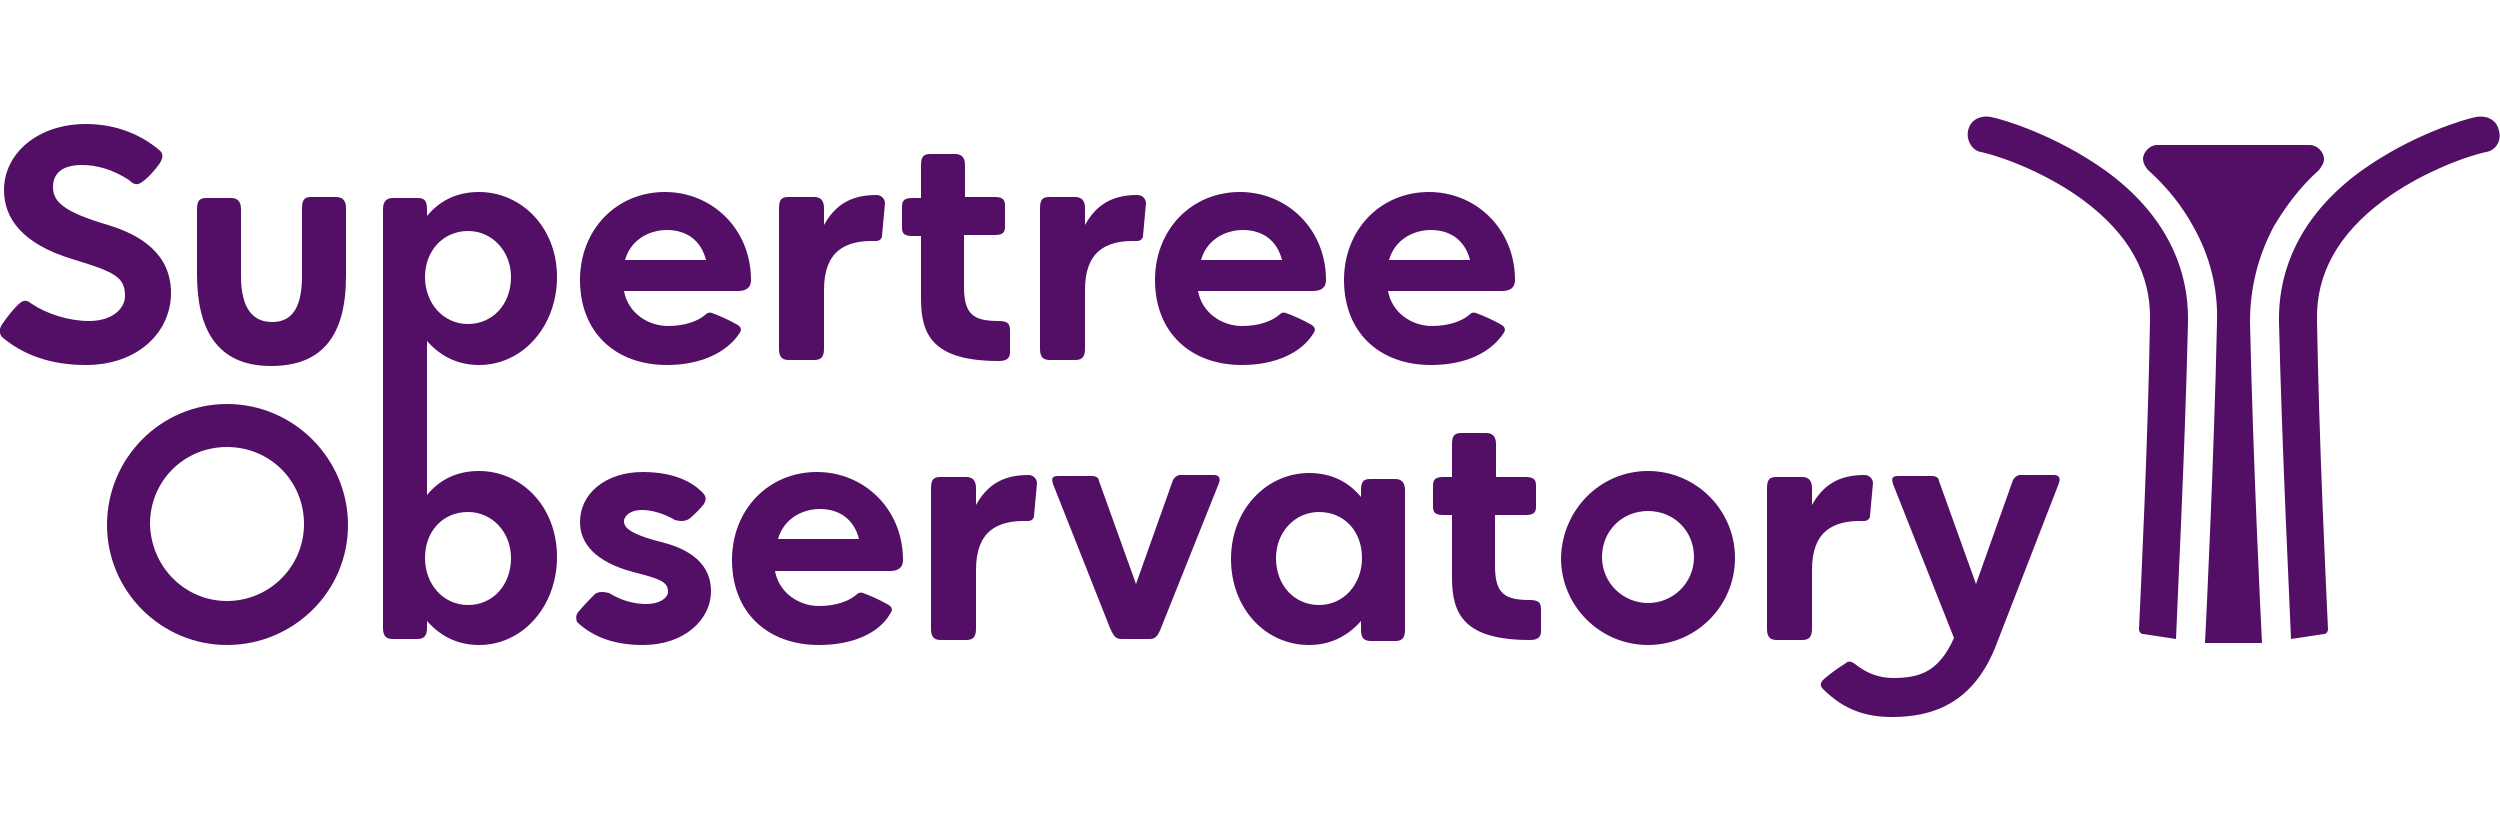
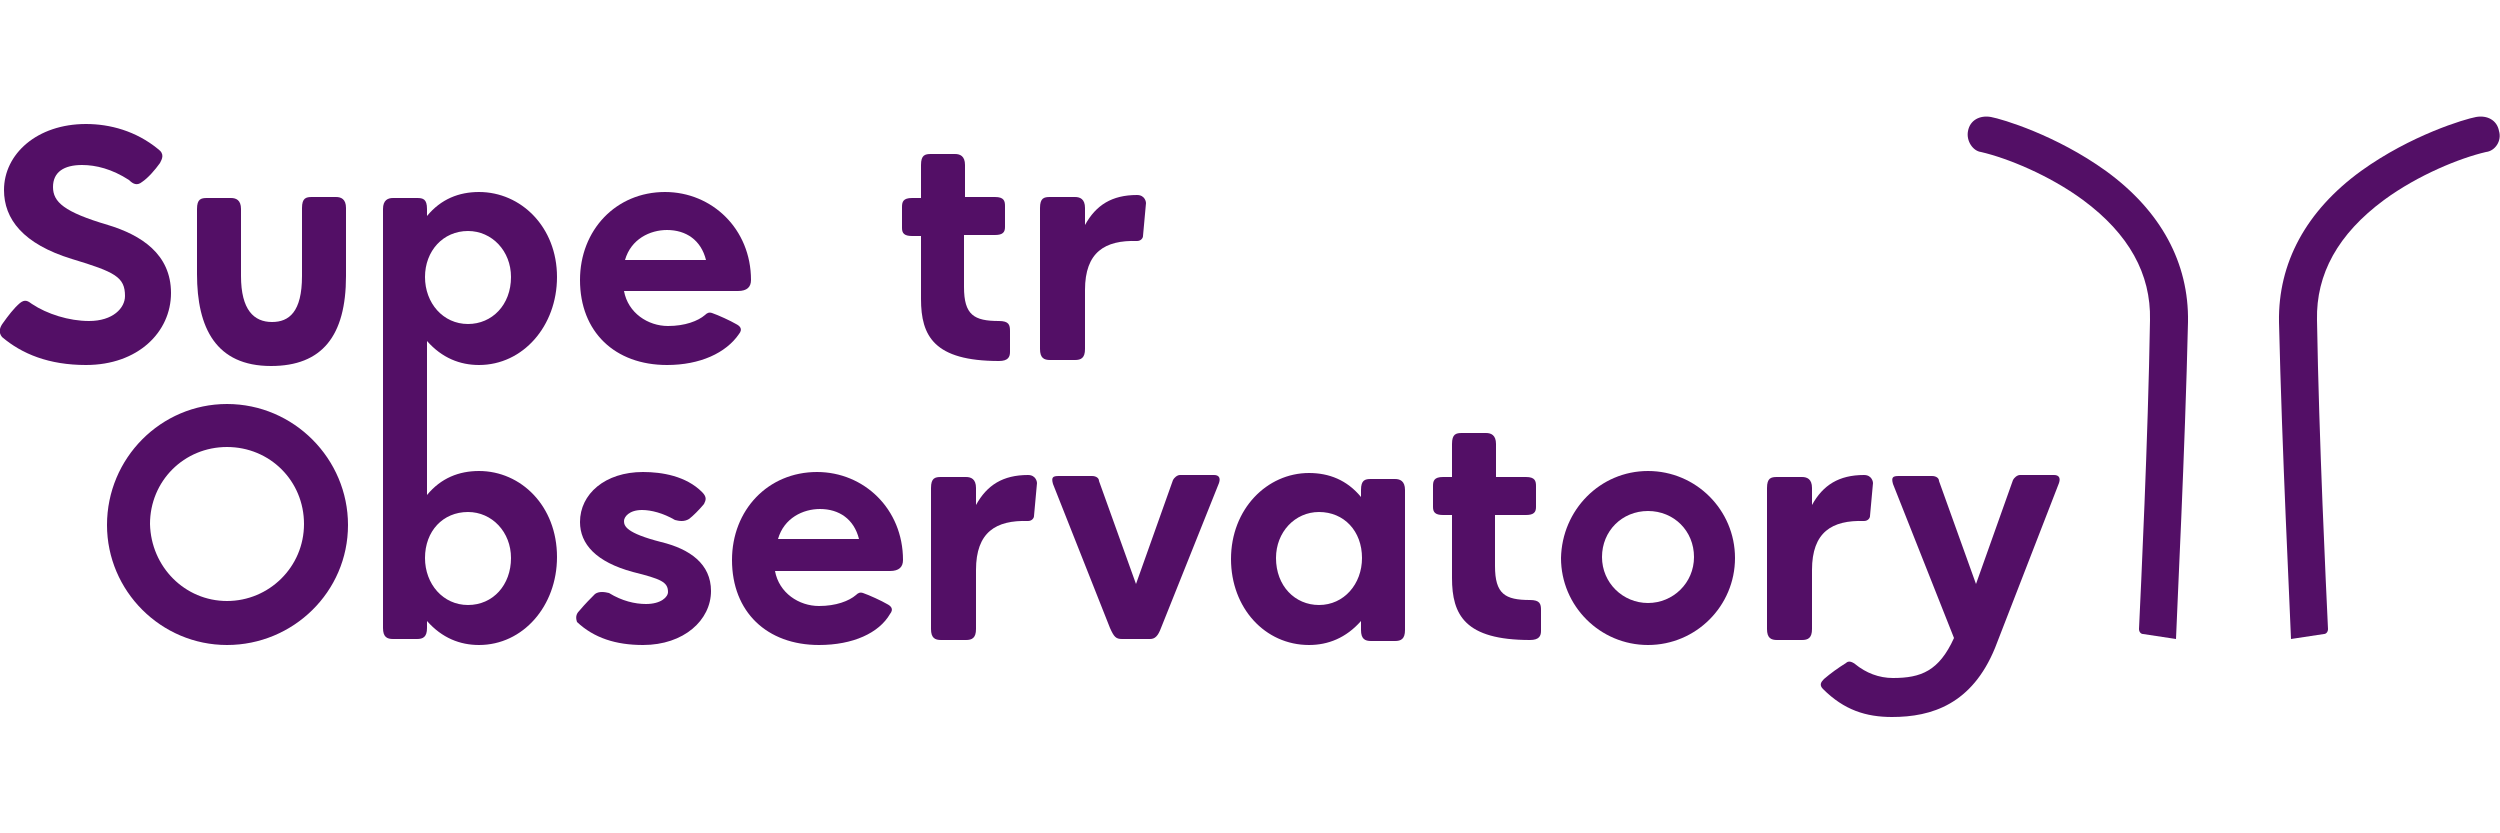
<svg xmlns="http://www.w3.org/2000/svg" version="1.1" id="Layer_1" x="0px" y="0px" viewBox="0 0 250 83.3" style="enable-background:new 0 0 250 83.3;" xml:space="preserve">
  <style type="text/css">
	.st0{fill:#530F66;}
</style>
  <g>
    <g>
      <path class="st0" d="M0.3,32.3c0.5-0.7,1.1-1.5,1.7-2c0.5-0.4,0.8-0.2,1.2,0.1c1.5,1,3.7,1.7,5.7,1.7c2.4,0,3.6-1.3,3.6-2.5    c0-1.9-1-2.4-5.3-3.7c-4.9-1.5-6.8-4-6.8-6.9c0-3.6,3.3-6.6,8.2-6.6c2.4,0,5,0.7,7.2,2.5c0.7,0.5,0.4,1,0.2,1.4    c-0.5,0.7-1.2,1.5-1.8,1.9c-0.5,0.4-0.9,0.2-1.3-0.2c-1.7-1.1-3.3-1.5-4.7-1.5c-1.8,0-2.9,0.7-2.9,2.2s1.1,2.5,5.5,3.8    c3.3,1,6.3,2.9,6.3,6.8s-3.3,7.2-8.5,7.2c-3.7,0-6.4-1.1-8.4-2.8C-0.2,33.2,0,32.7,0.3,32.3z" />
      <path class="st0" d="M30.2,20.8c0-1,0.4-1.1,1-1.1c0.7,0,1.8,0,2.4,0c0.5,0,1,0.2,1,1.1v6.8c0,6-2.4,9-7.5,9    c-5.5,0-7.4-3.8-7.4-9.2v-6.5c0-1,0.4-1.1,1-1.1c0.7,0,1.7,0,2.4,0c0.5,0,1,0.2,1,1.1v6.7c0,3.4,1.3,4.6,3.1,4.6c1.7,0,3-1,3-4.6    L30.2,20.8z" />
      <path class="st0" d="M66.7,36.5c-5.2,0-8.7-3.3-8.7-8.5c0-5,3.6-8.8,8.5-8.8c4.7,0,8.6,3.7,8.6,8.8c0,0.7-0.4,1.1-1.3,1.1H62.4    c0.4,2.2,2.4,3.5,4.4,3.5c1.7,0,3-0.5,3.7-1.1c0.2-0.2,0.4-0.3,0.7-0.2c0.6,0.2,1.9,0.8,2.4,1.1c0.4,0.2,0.7,0.5,0.3,1    C72.6,35.3,70,36.5,66.7,36.5z M70.6,26c-0.5-2-2-3-3.9-3c-1.7,0-3.6,0.9-4.2,3H70.6z" />
-       <path class="st0" d="M77.9,20.8c0-1,0.4-1.1,1-1.1c0.7,0,1.9,0,2.5,0c0.5,0,1,0.2,1,1.1v1.7c1.1-2,2.7-3,5.2-3    c0.8,0,0.9,0.7,0.9,0.8l-0.3,3.3c0,0.2-0.2,0.5-0.6,0.5c-3.2-0.1-5.2,1.1-5.2,4.9v5.9c0,0.9-0.4,1.1-1,1.1c-0.7,0-1.9,0-2.5,0    s-1-0.2-1-1.1V20.8z" />
      <path class="st0" d="M96.4,23.5v5.2c0,2.8,1,3.4,3.5,3.4c1,0,1.1,0.4,1.1,1c0,0.7,0,1.5,0,2.1c0,0.5-0.2,0.9-1.1,0.9    c-6.5,0-7.8-2.5-7.8-6.2v-6.3h-0.9c-0.8,0-1-0.3-1-0.8c0-0.6,0-1.5,0-2.1c0-0.5,0.1-0.9,1-0.9h0.9v-3.3c0-1,0.4-1.1,1-1.1    c0.7,0,1.8,0,2.4,0c0.5,0,1,0.2,1,1.1v3.2h3c0.9,0,1,0.4,1,0.9c0,0.6,0,1.5,0,2.1c0,0.5-0.2,0.8-1,0.8H96.4L96.4,23.5z" />
      <path class="st0" d="M104,20.8c0-1,0.4-1.1,1-1.1c0.7,0,1.9,0,2.5,0c0.5,0,1,0.2,1,1.1v1.7c1.1-2,2.7-3,5.2-3    c0.8,0,0.9,0.7,0.9,0.8l-0.3,3.3c0,0.2-0.2,0.5-0.6,0.5c-3.2-0.1-5.2,1.1-5.2,4.9v5.9c0,0.9-0.4,1.1-1,1.1c-0.7,0-1.9,0-2.5,0    s-1-0.2-1-1.1V20.8L104,20.8z" />
-       <path class="st0" d="M124.2,36.5c-5.2,0-8.7-3.3-8.7-8.5c0-5,3.6-8.8,8.5-8.8c4.7,0,8.6,3.7,8.6,8.8c0,0.7-0.4,1.1-1.3,1.1h-11.5    c0.4,2.2,2.4,3.5,4.4,3.5c1.7,0,3-0.5,3.7-1.1c0.2-0.2,0.4-0.3,0.7-0.2c0.6,0.2,1.9,0.8,2.4,1.1c0.4,0.2,0.7,0.5,0.3,1    C130.1,35.3,127.5,36.5,124.2,36.5z M128.2,26c-0.5-2-2-3-3.9-3c-1.7,0-3.6,0.9-4.2,3H128.2z" />
-       <path class="st0" d="M143.1,36.5c-5.2,0-8.7-3.3-8.7-8.5c0-5,3.6-8.8,8.5-8.8c4.7,0,8.6,3.7,8.6,8.8c0,0.7-0.4,1.1-1.3,1.1h-11.4    c0.4,2.2,2.4,3.5,4.4,3.5c1.7,0,3-0.5,3.7-1.1c0.2-0.2,0.4-0.3,0.7-0.2c0.6,0.2,1.9,0.8,2.4,1.1c0.4,0.2,0.7,0.5,0.3,1    C149,35.3,146.5,36.5,143.1,36.5z M147,26c-0.5-2-2-3-3.9-3c-1.7,0-3.6,0.9-4.2,3H147z" />
      <path class="st0" d="M22.7,40.4c6.7,0,12.1,5.5,12.1,12.1c0,6.7-5.5,12-12.1,12s-12-5.4-12-12C10.7,45.8,16.1,40.4,22.7,40.4z     M22.7,60.1c4.2,0,7.7-3.4,7.7-7.7s-3.4-7.7-7.7-7.7S15,48.1,15,52.4C15.1,56.7,18.5,60.1,22.7,60.1z" />
      <path class="st0" d="M47.9,47.1c-2,0-3.8,0.7-5.2,2.4v-5.8v-6.1v-3.5c1.5,1.7,3.3,2.4,5.2,2.4c4.4,0,7.8-3.9,7.8-8.8    c0-5-3.6-8.5-7.8-8.5c-2,0-3.8,0.7-5.2,2.4v-0.7c0-1-0.4-1.1-1-1.1c-0.7,0-1.8,0-2.4,0c-0.5,0-1,0.2-1,1.1v16.8v6.1v19    c0,0.9,0.4,1.1,1,1.1c0.7,0,1.8,0,2.4,0c0.6,0,1-0.2,1-1.1v-0.7c1.5,1.7,3.3,2.4,5.2,2.4c4.4,0,7.8-3.9,7.8-8.8    C55.7,50.6,52.1,47.1,47.9,47.1z M46.8,23.1c2.4,0,4.3,2,4.3,4.6c0,2.8-1.9,4.7-4.3,4.7c-2.5,0-4.3-2.1-4.3-4.7    S44.3,23.1,46.8,23.1z M46.8,60.5c-2.5,0-4.3-2.1-4.3-4.7c0-2.7,1.8-4.6,4.3-4.6c2.4,0,4.3,2,4.3,4.6    C51.1,58.5,49.3,60.5,46.8,60.5z" />
      <path class="st0" d="M58,61c0.5-0.6,1.1-1.2,1.5-1.6c0.4-0.3,1-0.2,1.4-0.1c1.3,0.8,2.6,1.1,3.7,1.1c1.5,0,2.2-0.7,2.2-1.2    c0-1-0.7-1.3-3.5-2c-3.7-1-5.3-2.8-5.3-5c0-2.8,2.5-5,6.3-5c1.9,0,4.3,0.4,5.9,2c0.5,0.5,0.4,0.8,0.2,1.2    c-0.5,0.6-1.1,1.2-1.5,1.5c-0.5,0.3-1,0.2-1.4,0.1c-1.2-0.7-2.4-1-3.3-1c-1.3,0-1.8,0.7-1.8,1.1c0,0.5,0.2,1.2,3.7,2.1    c2.9,0.7,5,2.2,5,4.9c0,2.9-2.7,5.4-6.8,5.4c-2.7,0-4.9-0.7-6.6-2.3C57.5,61.6,57.7,61.3,58,61z" />
      <path class="st0" d="M81.9,64.5c-5.2,0-8.7-3.3-8.7-8.5c0-5,3.6-8.8,8.5-8.8c4.7,0,8.6,3.7,8.6,8.8c0,0.7-0.4,1.1-1.3,1.1H77.5    c0.4,2.2,2.4,3.5,4.4,3.5c1.7,0,3-0.5,3.7-1.1c0.2-0.2,0.4-0.3,0.7-0.2c0.6,0.2,1.9,0.8,2.4,1.1c0.4,0.2,0.7,0.5,0.3,1    C87.9,63.3,85.3,64.5,81.9,64.5z M85.9,53.9c-0.5-2-2-3-3.9-3c-1.7,0-3.6,0.9-4.2,3H85.9z" />
      <path class="st0" d="M93.1,48.8c0-1,0.4-1.1,1-1.1c0.7,0,1.9,0,2.5,0c0.5,0,1,0.2,1,1.1v1.7c1.1-2,2.7-3,5.2-3    c0.8,0,0.9,0.7,0.9,0.8l-0.3,3.3c0,0.2-0.2,0.5-0.6,0.5c-3.2-0.1-5.2,1.1-5.2,4.9v5.9c0,0.9-0.4,1.1-1,1.1c-0.7,0-1.9,0-2.5,0    s-1-0.2-1-1.1V48.8L93.1,48.8z" />
      <path class="st0" d="M105.3,48.4c-0.2-0.7,0-0.8,0.6-0.8c0.8,0,2.4,0,3.3,0c0.4,0,0.7,0.2,0.7,0.5l3.7,10.3l3.7-10.4    c0.1-0.2,0.4-0.5,0.7-0.5c1,0,2.4,0,3.4,0c0.4,0,0.7,0.2,0.5,0.8l-5.8,14.5c-0.3,0.8-0.6,1.1-1.1,1.1c-0.7,0-2.1,0-2.8,0    c-0.6,0-0.8-0.2-1.2-1.1L105.3,48.4z" />
      <path class="st0" d="M136.1,62.1c-1.5,1.7-3.3,2.4-5.2,2.4c-4.4,0-7.8-3.7-7.8-8.6c0-5,3.6-8.6,7.8-8.6c2,0,3.8,0.7,5.2,2.4V49    c0-1,0.4-1.1,1-1.1c0.7,0,1.8,0,2.4,0c0.5,0,1,0.2,1,1.1v14c0,0.9-0.4,1.1-1,1.1c-0.7,0-1.8,0-2.4,0c-0.6,0-1-0.2-1-1.1V62.1z     M136.2,55.8c0-2.7-1.8-4.6-4.3-4.6c-2.4,0-4.3,2-4.3,4.6c0,2.8,1.9,4.7,4.3,4.7C134.4,60.5,136.2,58.4,136.2,55.8z" />
      <path class="st0" d="M149.5,51.5v5.1c0,2.8,1,3.4,3.5,3.4c1,0,1.1,0.4,1.1,1c0,0.7,0,1.5,0,2.1c0,0.5-0.2,0.9-1.1,0.9    c-6.5,0-7.8-2.5-7.8-6.2v-6.3h-0.9c-0.8,0-1-0.3-1-0.8c0-0.6,0-1.5,0-2.1c0-0.5,0.1-0.9,1-0.9h0.9v-3.3c0-1,0.4-1.1,1-1.1    c0.7,0,1.8,0,2.4,0c0.5,0,1,0.2,1,1.1v3.3h3c0.9,0,1,0.4,1,0.9c0,0.6,0,1.5,0,2.1c0,0.5-0.2,0.8-1,0.8H149.5z" />
      <path class="st0" d="M164.8,47.1c4.8,0,8.7,3.9,8.7,8.7c0,4.8-3.9,8.7-8.7,8.7s-8.7-3.9-8.7-8.7C156.2,51,160,47.1,164.8,47.1z     M164.8,60.3c2.5,0,4.6-2,4.6-4.6s-2-4.6-4.6-4.6s-4.6,2-4.6,4.6S162.3,60.3,164.8,60.3z" />
      <path class="st0" d="M176.7,48.8c0-1,0.4-1.1,1-1.1c0.7,0,1.9,0,2.5,0c0.5,0,1,0.2,1,1.1v1.7c1.1-2,2.7-3,5.2-3    c0.8,0,0.9,0.7,0.9,0.8l-0.3,3.3c0,0.2-0.2,0.5-0.6,0.5c-3.2-0.1-5.2,1.1-5.2,4.9v5.9c0,0.9-0.4,1.1-1,1.1c-0.7,0-1.9,0-2.5,0    s-1-0.2-1-1.1L176.7,48.8L176.7,48.8z" />
      <path class="st0" d="M199.5,64.8c-2.3,5.6-6.3,6.9-10.3,6.9c-2.6,0-4.8-0.7-6.9-2.8c-0.4-0.4-0.2-0.7,0.1-1    c0.7-0.6,1.4-1.1,2.2-1.6c0.2-0.2,0.5-0.2,0.9,0.1c1.1,0.9,2.4,1.4,3.8,1.4c2.8,0,4.6-0.7,6.1-4l-6.1-15.4c-0.2-0.7,0-0.8,0.6-0.8    c0.8,0,2.4,0,3.3,0c0.4,0,0.7,0.2,0.7,0.5l3.7,10.3l3.7-10.4c0.1-0.2,0.4-0.5,0.7-0.5c1,0,2.4,0,3.4,0c0.4,0,0.7,0.2,0.5,0.8    L199.5,64.8z" />
    </g>
-     <path class="st0" d="M220.5,64.3c0.1-1.9,0.9-18.3,1.2-32.1c0.1-3.4-0.7-6.6-2.4-9.6c-1.1-2-2.6-3.9-4.5-5.6l0,0   c-0.2-0.2-0.5-0.7-0.5-1.1c0-0.7,0.7-1.4,1.4-1.4H231c0.7,0,1.4,0.7,1.4,1.4c0,0.4-0.2,0.7-0.5,1.1l0,0c-1.9,1.7-3.3,3.6-4.5,5.6   c-1.6,3-2.4,6.2-2.4,9.6c0.3,13.8,1.1,30.2,1.2,32.1H220.5z" />
    <path class="st0" d="M249.9,13.1c-0.2-1.1-1.2-1.6-2.3-1.4s-6.5,1.8-11.5,5.4c-5.5,4-8.3,9.2-8.2,15.1c0.3,13,1.1,28.8,1.2,31.7   l3.3-0.5c0.2,0,0.4-0.2,0.4-0.5c-0.2-4.3-0.9-18.8-1.1-30.9c-0.1-4.6,2.1-8.6,6.7-12c3.4-2.5,7.6-4.2,10.2-4.8   C249.5,15.1,250.2,14.1,249.9,13.1z" />
    <path class="st0" d="M196.8,13.1c0.2-1.1,1.2-1.6,2.3-1.4s6.5,1.8,11.5,5.4c5.5,4,8.3,9.2,8.2,15.1c-0.3,13-1.1,28.8-1.2,31.7   l-3.3-0.5c-0.2,0-0.4-0.2-0.4-0.5c0.2-4.3,0.9-18.8,1.1-30.9c0.1-4.6-2.1-8.6-6.7-12c-3.4-2.5-7.6-4.2-10.2-4.8   C197.3,15.1,196.6,14.1,196.8,13.1z" />
  </g>
</svg>